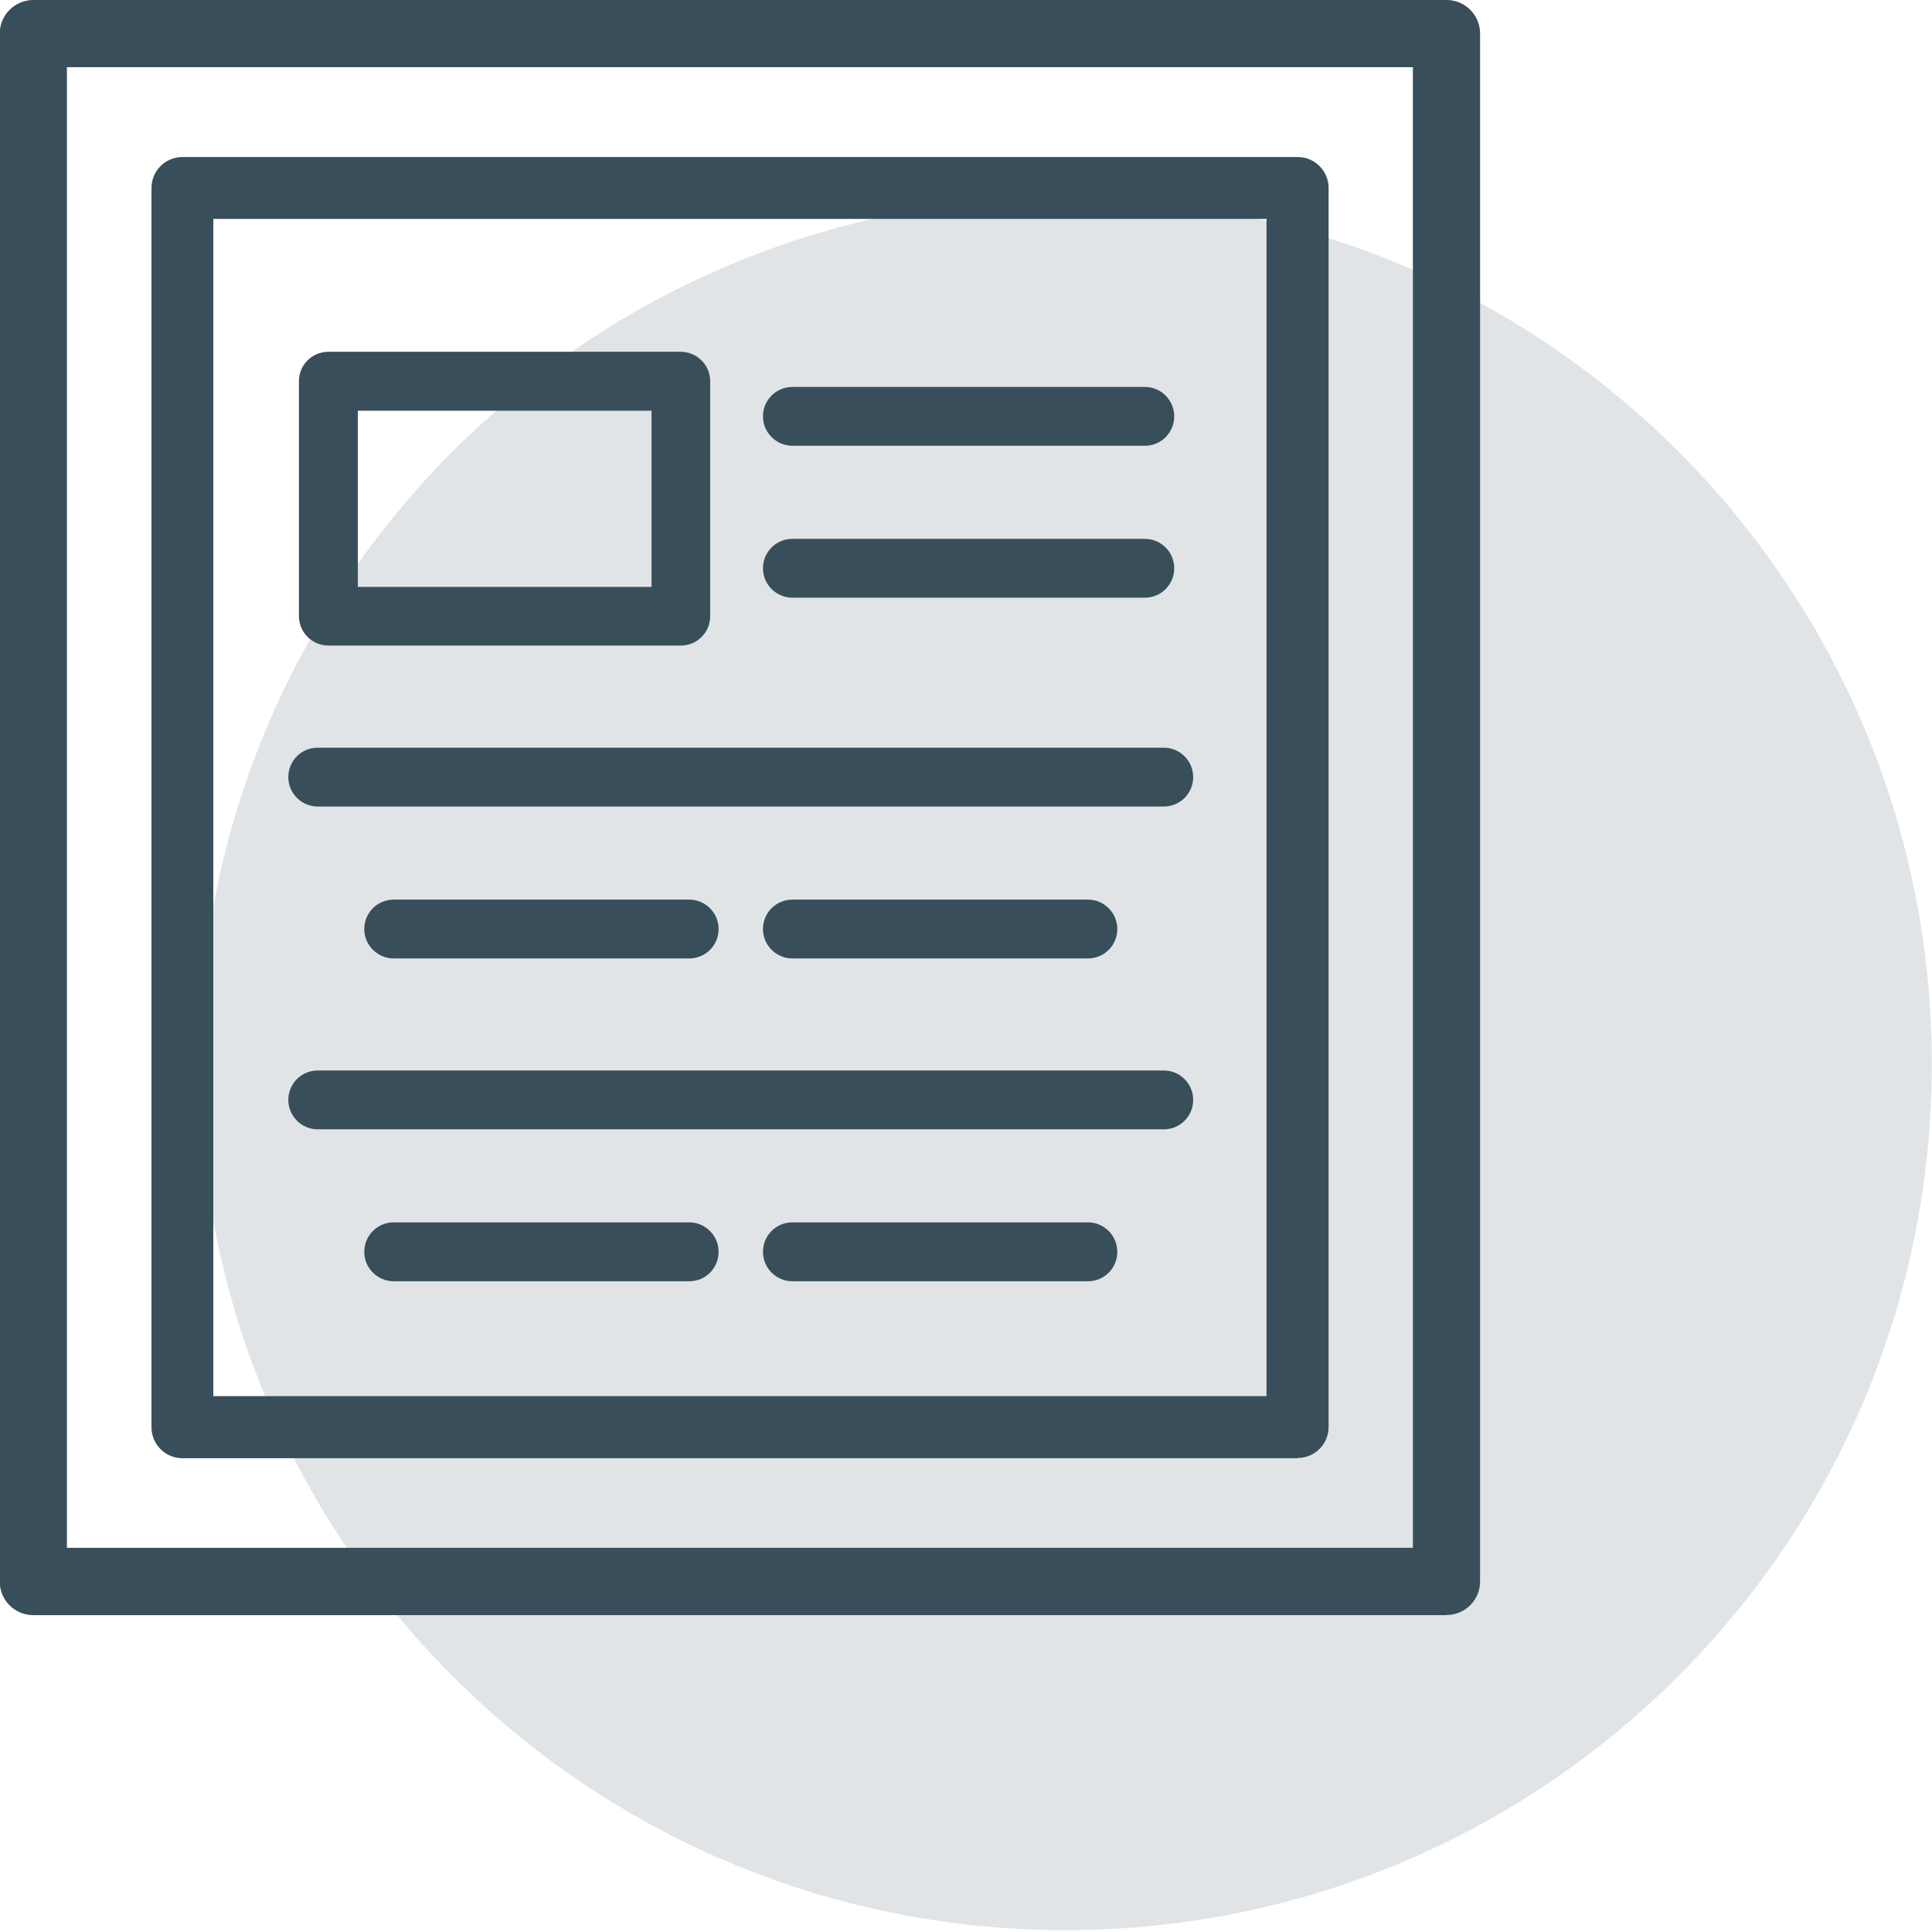
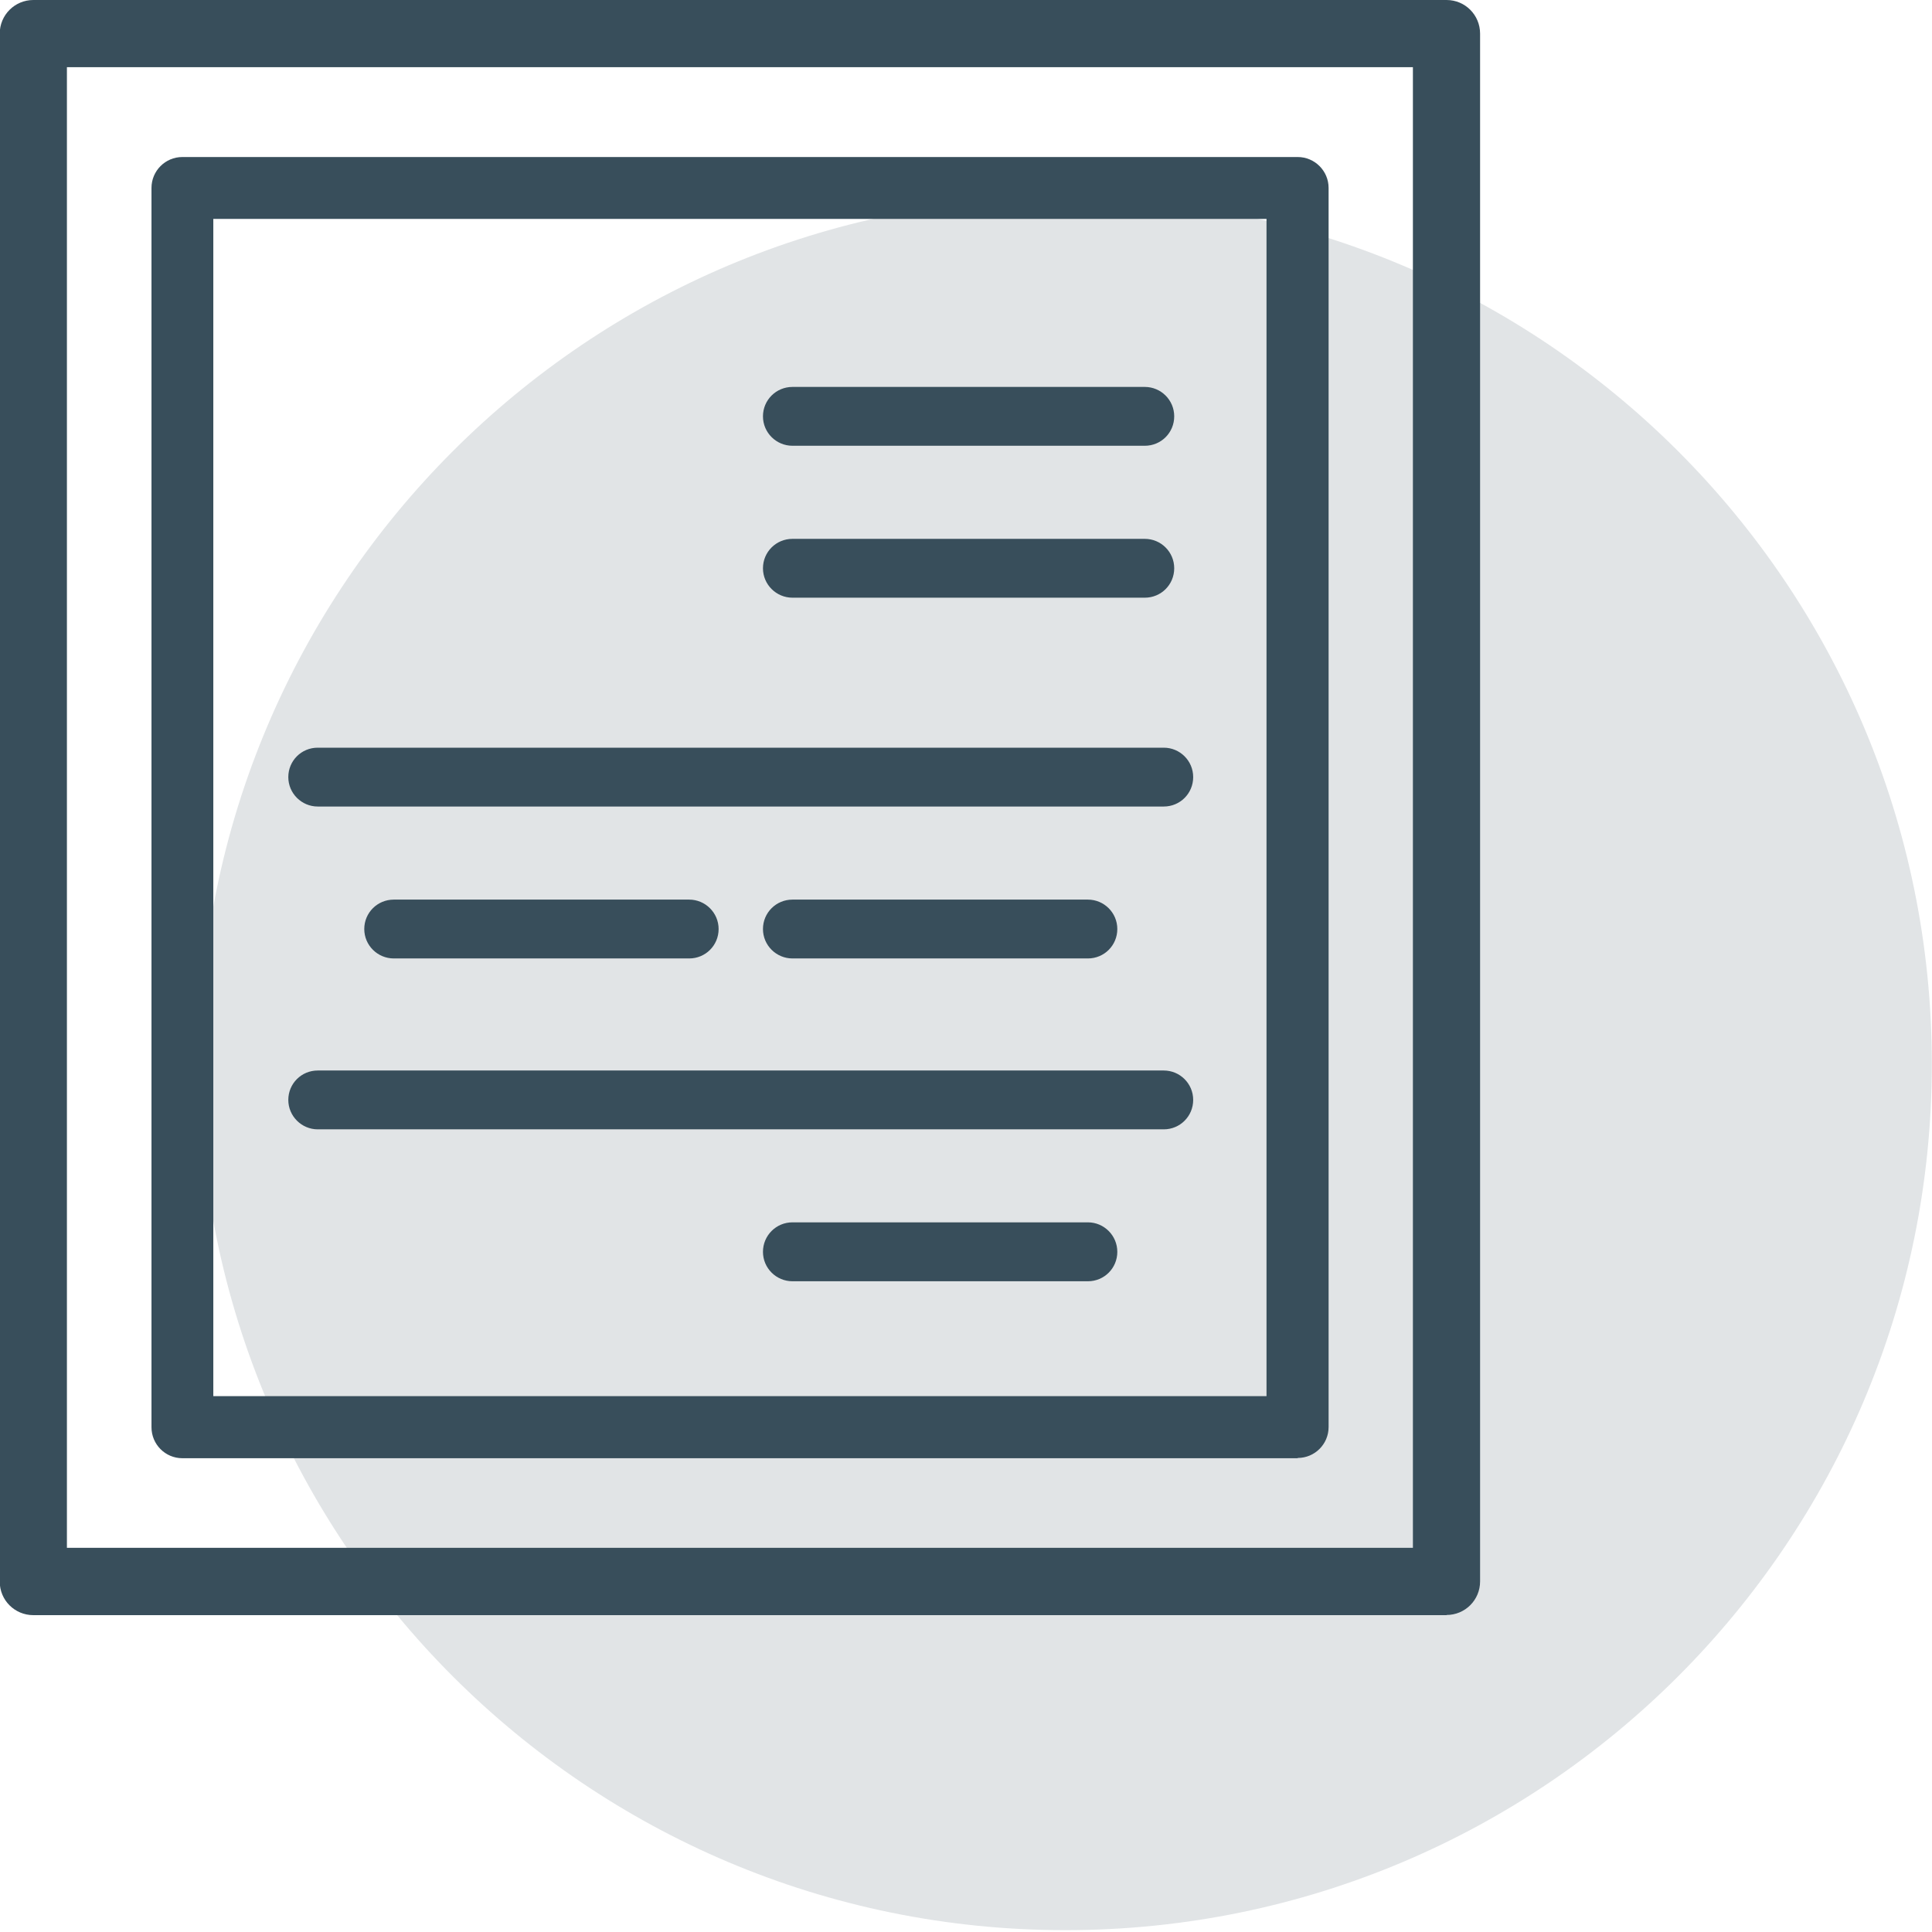
<svg xmlns="http://www.w3.org/2000/svg" width="22" height="22" viewBox="0 0 22 22" fill="none">
  <g clip-path="url(#clip0_883_33898)">
    <path opacity="0.15" d="M12.133 21.979C17.581 21.979 21.998 17.562 21.998 12.114C21.998 6.665 17.581 2.248 12.133 2.248C6.684 2.248 2.267 6.665 2.267 12.114C2.267 17.562 6.684 21.979 12.133 21.979Z" fill="#384E5B" />
    <path d="M16.474 18.392H0.38C0.168 18.392 -0.003 18.222 -0.003 18.01V0.383C-0.003 0.171 0.168 0 0.38 0H16.472C16.684 0 16.854 0.171 16.854 0.383V18.008C16.854 18.219 16.684 18.39 16.472 18.39L16.474 18.392ZM0.762 17.625H16.089V0.765H0.762V17.625Z" fill="#384E5B" />
-     <path d="M14.777 16.605H2.077C1.882 16.605 1.725 16.447 1.725 16.252V2.14C1.725 1.946 1.882 1.788 2.077 1.788H14.777C14.971 1.788 15.129 1.946 15.129 2.14V16.25C15.129 16.445 14.971 16.602 14.777 16.602V16.605ZM2.429 15.898H14.422V2.493H2.429V15.898Z" fill="#384E5B" />
-     <path d="M7.752 7.351H3.739C3.556 7.351 3.404 7.202 3.404 7.016V4.341C3.404 4.156 3.553 4.006 3.739 4.006H7.752C7.936 4.006 8.087 4.156 8.087 4.341V7.016C8.087 7.202 7.938 7.351 7.752 7.351ZM4.075 6.683H7.419V4.677H4.075V6.683Z" fill="#384E5B" />
+     <path d="M14.777 16.605H2.077C1.882 16.605 1.725 16.447 1.725 16.252V2.14C1.725 1.946 1.882 1.788 2.077 1.788H14.777C14.971 1.788 15.129 1.946 15.129 2.14V16.25C15.129 16.445 14.971 16.602 14.777 16.602V16.605ZM2.429 15.898H14.422V2.493H2.429V15.898" fill="#384E5B" />
    <path d="M13.036 5.076H9.024C8.84 5.076 8.688 4.927 8.688 4.741C8.688 4.555 8.838 4.406 9.024 4.406H13.036C13.22 4.406 13.371 4.555 13.371 4.741C13.371 4.927 13.222 5.076 13.036 5.076Z" fill="#384E5B" />
    <path d="M13.036 6.806H9.024C8.84 6.806 8.688 6.657 8.688 6.471C8.688 6.285 8.838 6.136 9.024 6.136H13.036C13.22 6.136 13.371 6.285 13.371 6.471C13.371 6.657 13.222 6.806 13.036 6.806Z" fill="#384E5B" />
    <path d="M7.848 10.914H4.484C4.3 10.914 4.148 10.765 4.148 10.579C4.148 10.393 4.298 10.244 4.484 10.244H7.848C8.031 10.244 8.183 10.393 8.183 10.579C8.183 10.765 8.034 10.914 7.848 10.914Z" fill="#384E5B" />
    <path d="M12.388 10.914H9.024C8.84 10.914 8.688 10.765 8.688 10.579C8.688 10.393 8.838 10.244 9.024 10.244H12.388C12.572 10.244 12.723 10.393 12.723 10.579C12.723 10.765 12.574 10.914 12.388 10.914Z" fill="#384E5B" />
    <path d="M13.252 9.184H3.618C3.435 9.184 3.283 9.035 3.283 8.849C3.283 8.663 3.432 8.514 3.618 8.514H13.252C13.436 8.514 13.587 8.663 13.587 8.849C13.587 9.035 13.438 9.184 13.252 9.184Z" fill="#384E5B" />
-     <path d="M7.848 14.59H4.484C4.3 14.59 4.148 14.441 4.148 14.255C4.148 14.069 4.298 13.919 4.484 13.919H7.848C8.031 13.919 8.183 14.069 8.183 14.255C8.183 14.441 8.034 14.59 7.848 14.59Z" fill="#384E5B" />
    <path d="M12.388 14.59H9.024C8.84 14.59 8.688 14.441 8.688 14.255C8.688 14.069 8.838 13.919 9.024 13.919H12.388C12.572 13.919 12.723 14.069 12.723 14.255C12.723 14.441 12.574 14.59 12.388 14.59Z" fill="#384E5B" />
    <path d="M13.252 12.86H3.618C3.435 12.86 3.283 12.71 3.283 12.525C3.283 12.339 3.432 12.19 3.618 12.19H13.252C13.436 12.19 13.587 12.339 13.587 12.525C13.587 12.71 13.438 12.86 13.252 12.86Z" fill="#384E5B" />
  </g>
  <defs>
    <clipPath id="clip0_883_33898">
      <rect width="22" height="22" fill="white" />
    </clipPath>
  </defs>
</svg>